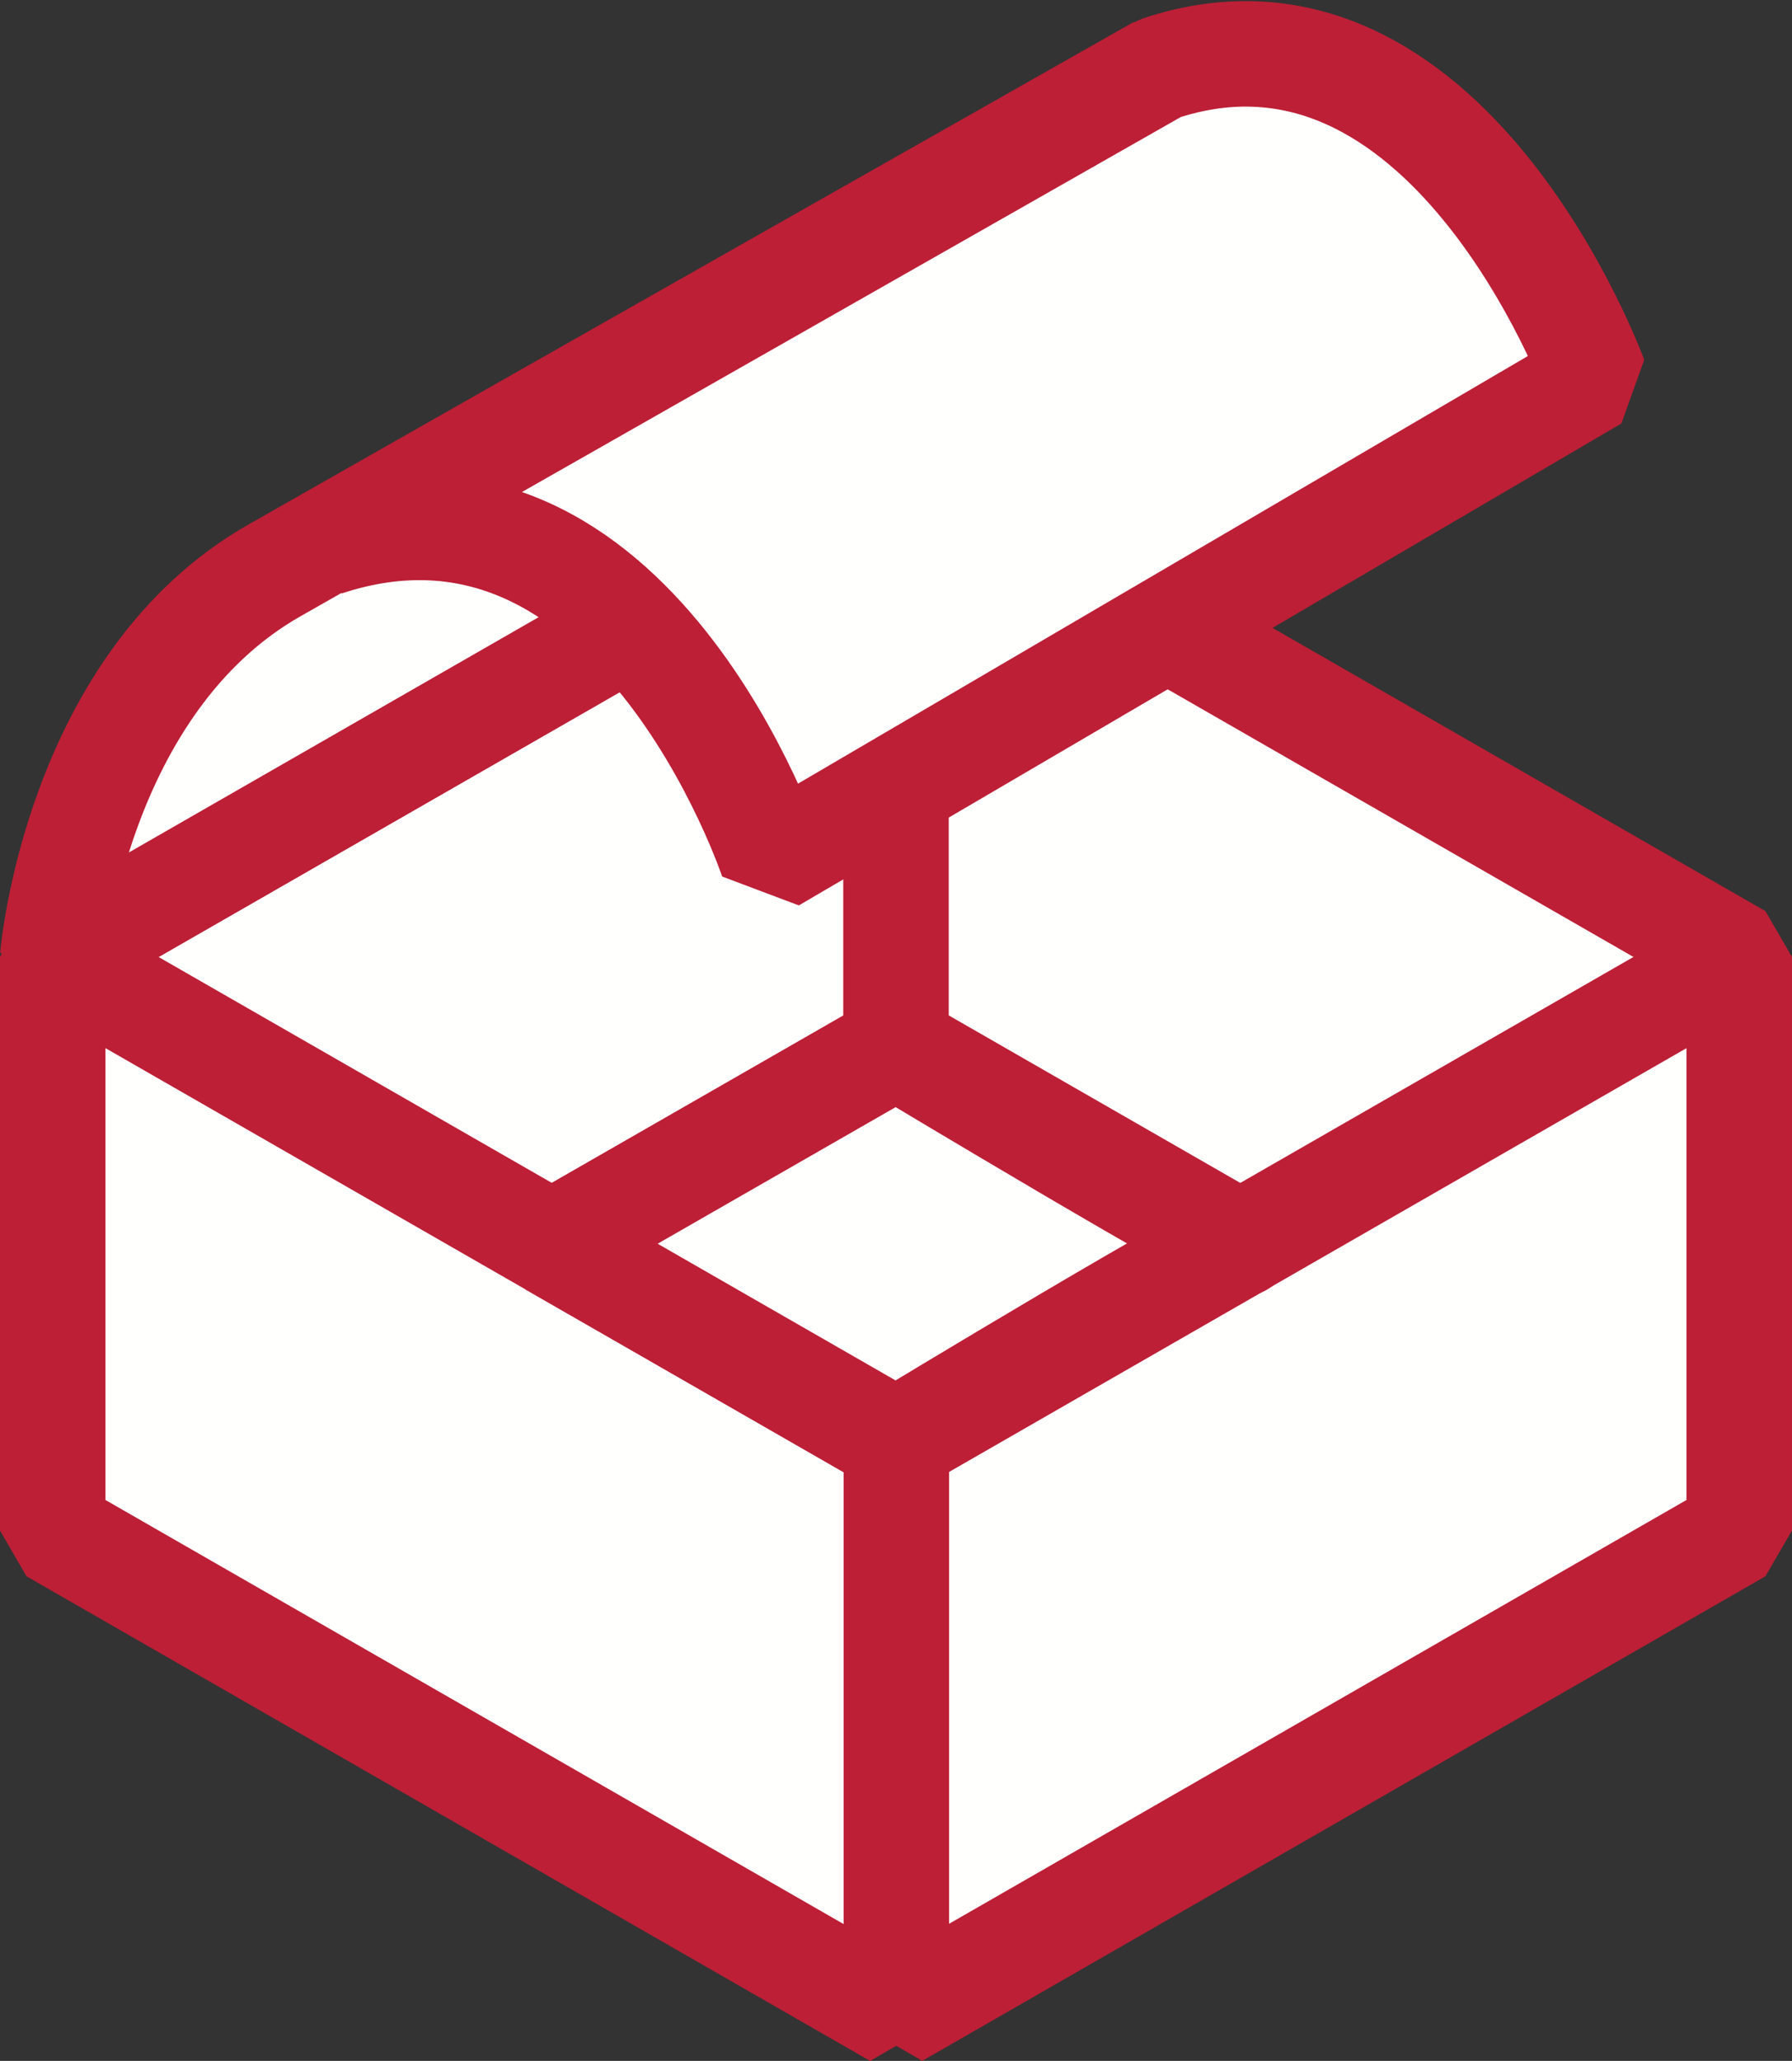
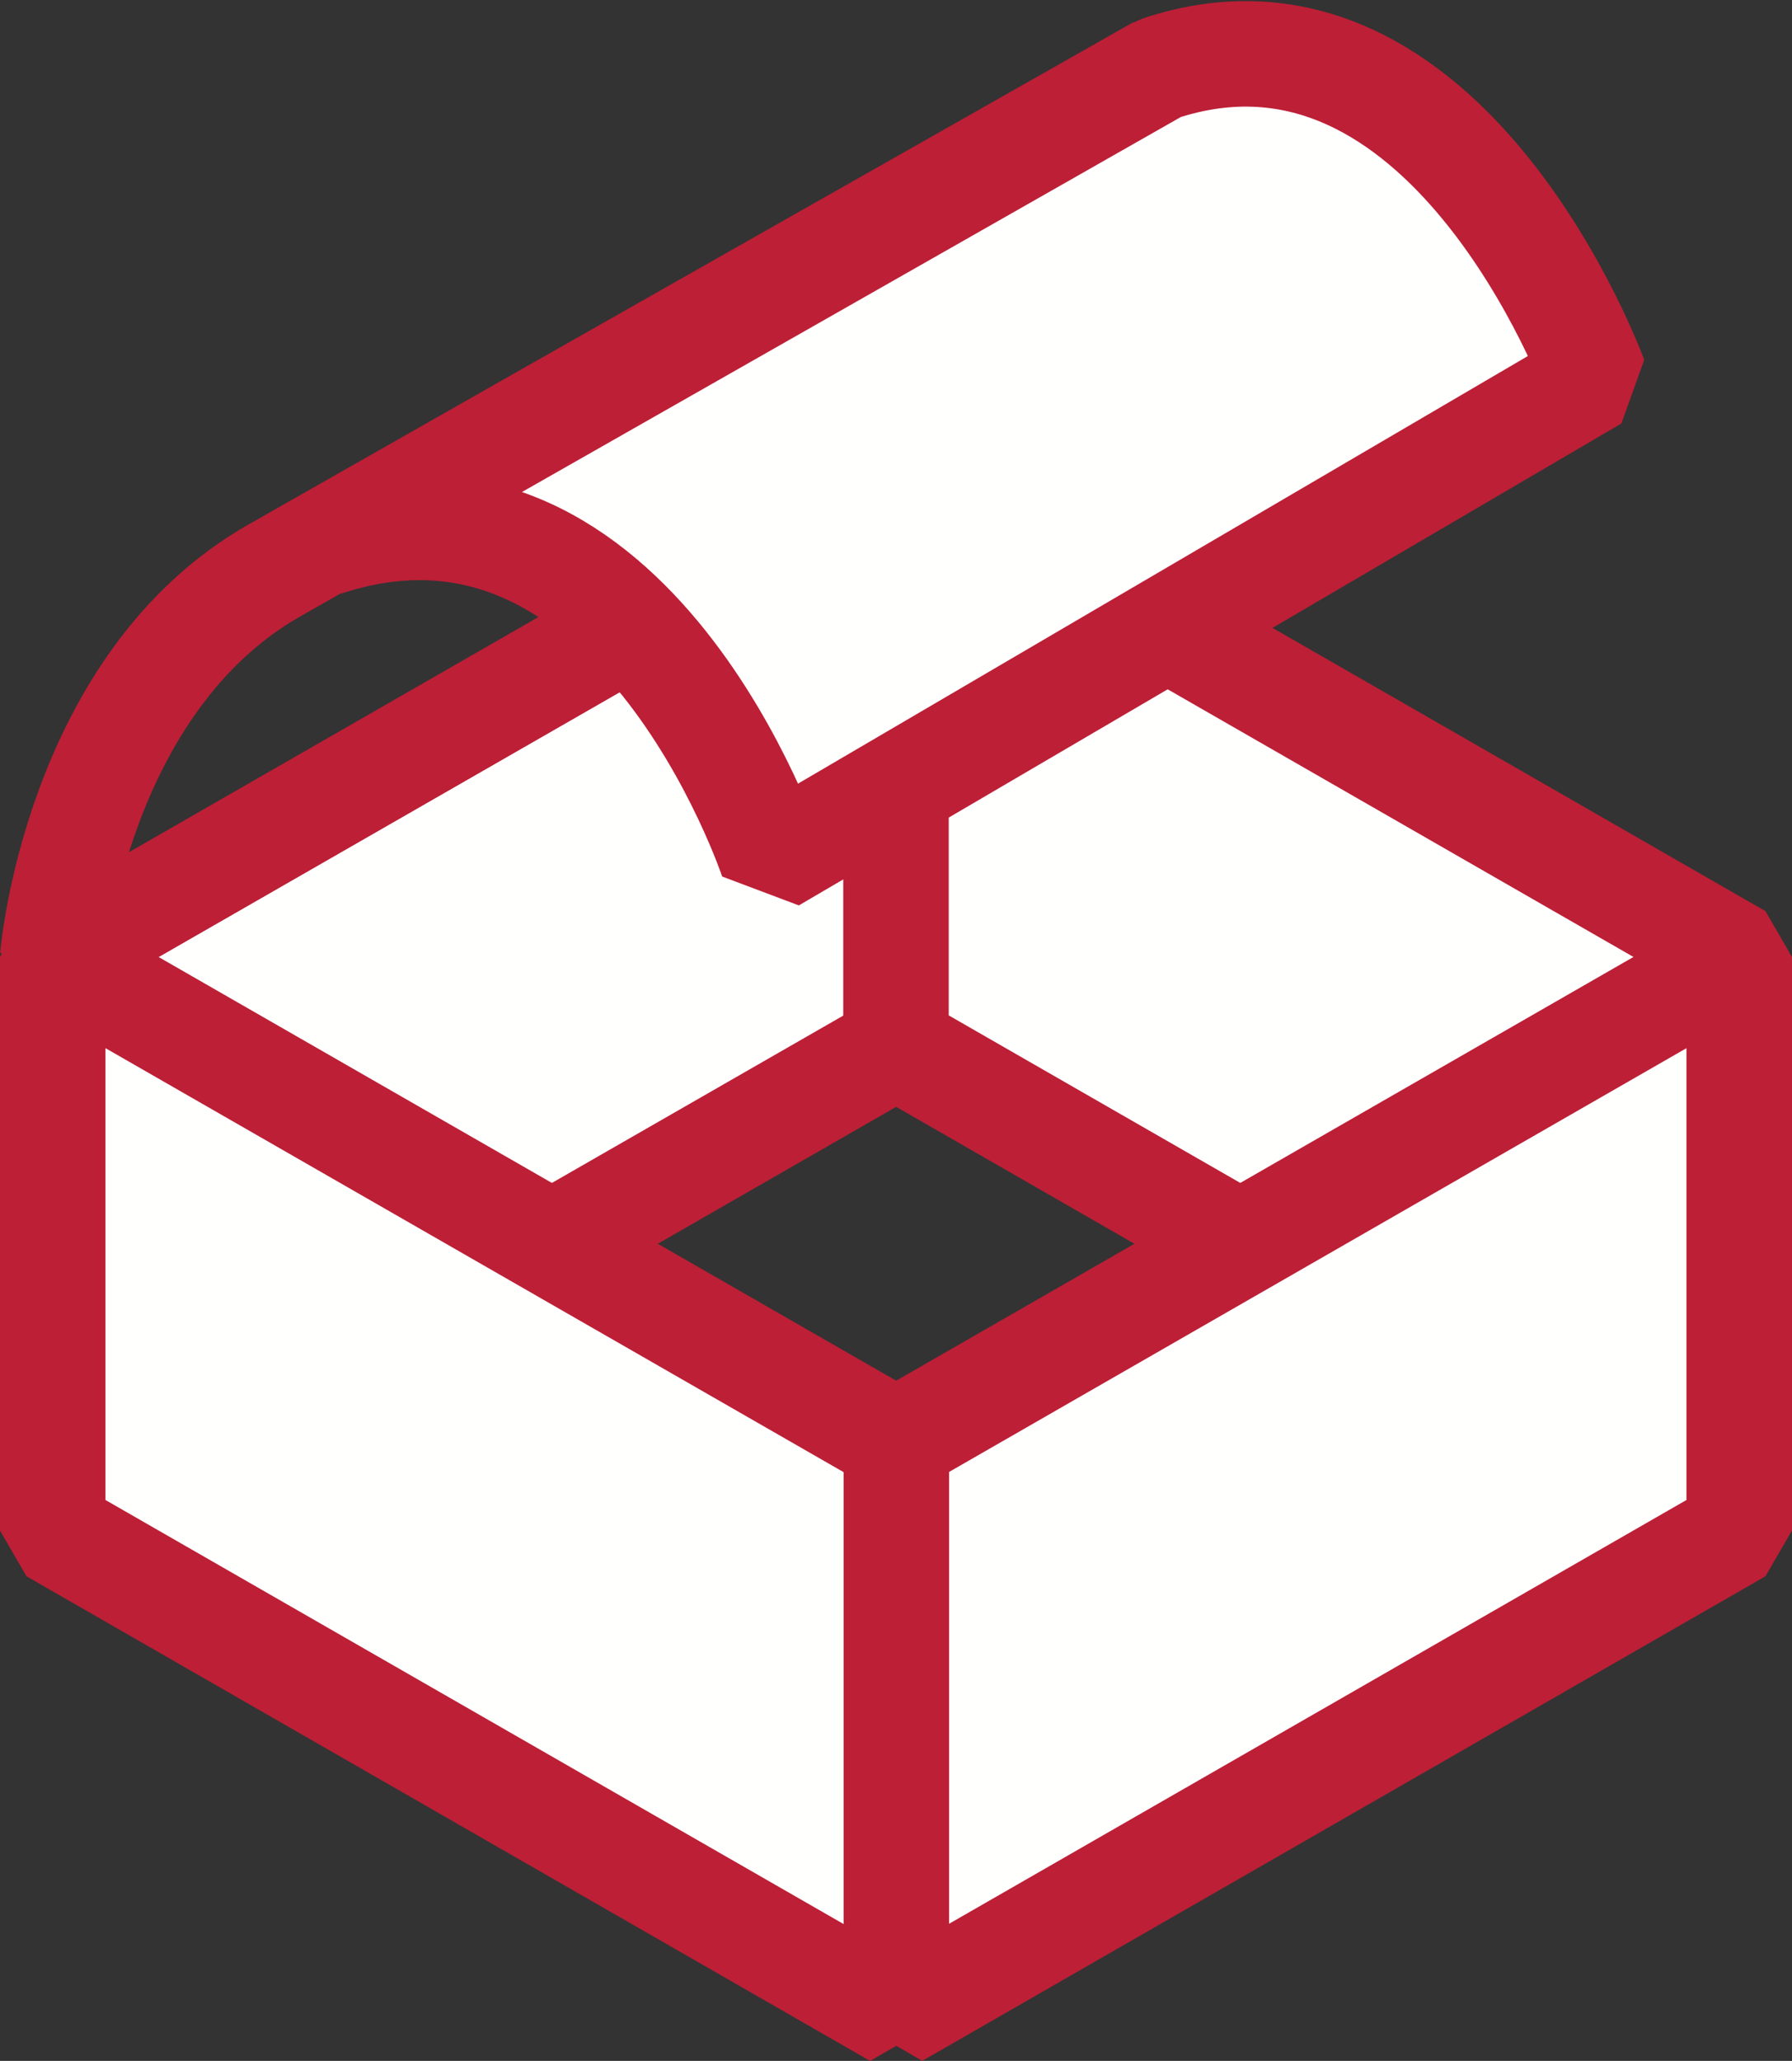
<svg xmlns="http://www.w3.org/2000/svg" width="25.49" height="29.302" viewBox="0 0 25.49 29.302">
  <rect x="0" y="0" width="25.49" height="29.302" fill="#333333" stroke="none" />
  <g id="Group_16" data-name="Group 16" transform="translate(0.75 0.763)">
    <path id="Fill_252" data-name="Fill 252" d="M12,8.155,0,15.044V6.889L12,0V8.155" transform="translate(0 5.953)" fill="#fffffe" />
    <path id="Stroke_253" data-name="Stroke 253" d="M12,8.155,0,15.044V6.889L12,0Z" transform="translate(0 5.953)" fill="none" stroke="#BD1F36" stroke-linecap="round" stroke-linejoin="bevel" stroke-miterlimit="10" stroke-width="1.5" />
-     <path id="Fill_254" data-name="Fill 254" d="M12,5.749,0,12.637s.326-3.893,3.159-5.5C7,4.95,15.738,0,15.738,0L12,5.749" transform="translate(0 0.207)" fill="#fffffe" />
    <path id="Stroke_255" data-name="Stroke 255" d="M12,5.749,0,12.637s.326-3.893,3.159-5.5C7,4.95,15.738,0,15.738,0Z" transform="translate(0 0.207)" fill="none" stroke="#BD1F36" stroke-linecap="round" stroke-linejoin="bevel" stroke-miterlimit="10" stroke-width="1.5" />
    <path id="Fill_256" data-name="Fill 256" d="M0,8.155l11.994,6.889V6.889L0,0V8.155" transform="translate(11.995 5.953)" fill="#fffffe" />
    <path id="Stroke_257" data-name="Stroke 257" d="M0,8.155l11.994,6.889V6.889L0,0Z" transform="translate(11.995 5.953)" fill="none" stroke="#BD1F36" stroke-linecap="round" stroke-linejoin="bevel" stroke-miterlimit="10" stroke-width="1.5" />
    <path id="Fill_258" data-name="Fill 258" d="M11.994,8.154,0,15.044V6.89L11.994,0V8.154" transform="translate(11.995 12.844)" fill="#fffffe" />
    <path id="Stroke_259" data-name="Stroke 259" d="M11.994,8.154,0,15.044V6.89L11.994,0Z" transform="translate(11.995 12.844)" fill="none" stroke="#BD1F36" stroke-linecap="round" stroke-linejoin="bevel" stroke-miterlimit="10" stroke-width="1.5" />
    <path id="Fill_260" data-name="Fill 260" d="M0,8.154l12,6.891V6.89L0,0V8.154" transform="translate(0 12.844)" fill="#fffffe" />
    <path id="Stroke_261" data-name="Stroke 261" d="M0,8.154l12,6.891V6.89L0,0Z" transform="translate(0 12.844)" fill="none" stroke="#BD1F36" stroke-linecap="round" stroke-linejoin="bevel" stroke-miterlimit="10" stroke-width="1.5" />
    <path id="Fill_262" data-name="Fill 262" d="M6.36,11.463l11.7-6.852s-2.11-5.761-6.192-4.4L0,6.963c4.383-1.449,6.36,4.5,6.36,4.5" transform="translate(3.874 0)" fill="#fffffe" />
    <path id="Stroke_263" data-name="Stroke 263" d="M6.36,11.463l11.7-6.852s-2.11-5.761-6.192-4.4L0,6.963C4.383,5.514,6.36,11.463,6.36,11.463Z" transform="translate(3.874 0)" fill="none" stroke="#BD1F36" stroke-linecap="round" stroke-linejoin="bevel" stroke-miterlimit="10" stroke-width="1.5" />
-     <path id="Fill_264" data-name="Fill 264" d="M0,2.811,4.9,0s4.917,2.954,4.9,2.811S4.9,5.625,4.9,5.625L0,2.811" transform="translate(7.098 14.109)" fill="#fffffe" />
-     <path id="Stroke_265" data-name="Stroke 265" d="M0,2.811,4.9,0s4.917,2.954,4.9,2.811S4.9,5.625,4.9,5.625Z" transform="translate(7.098 14.109)" fill="none" stroke="#BD1F36" stroke-linecap="round" stroke-linejoin="bevel" stroke-miterlimit="10" stroke-width="1.5" />
  </g>
</svg>